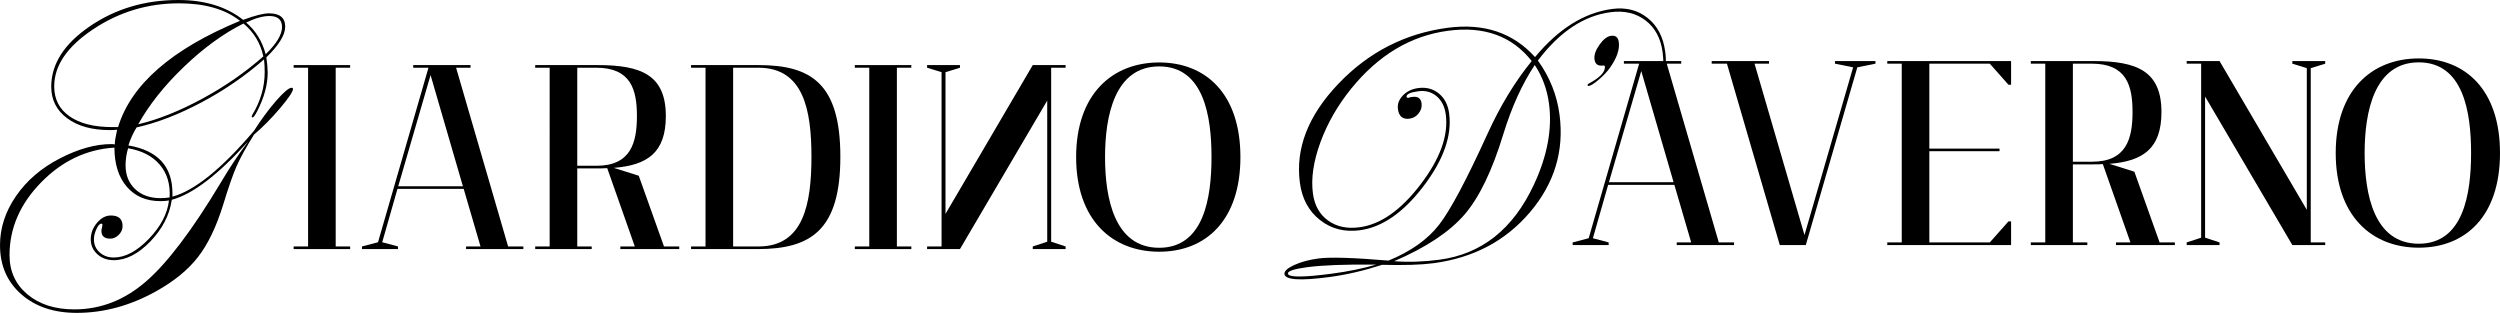
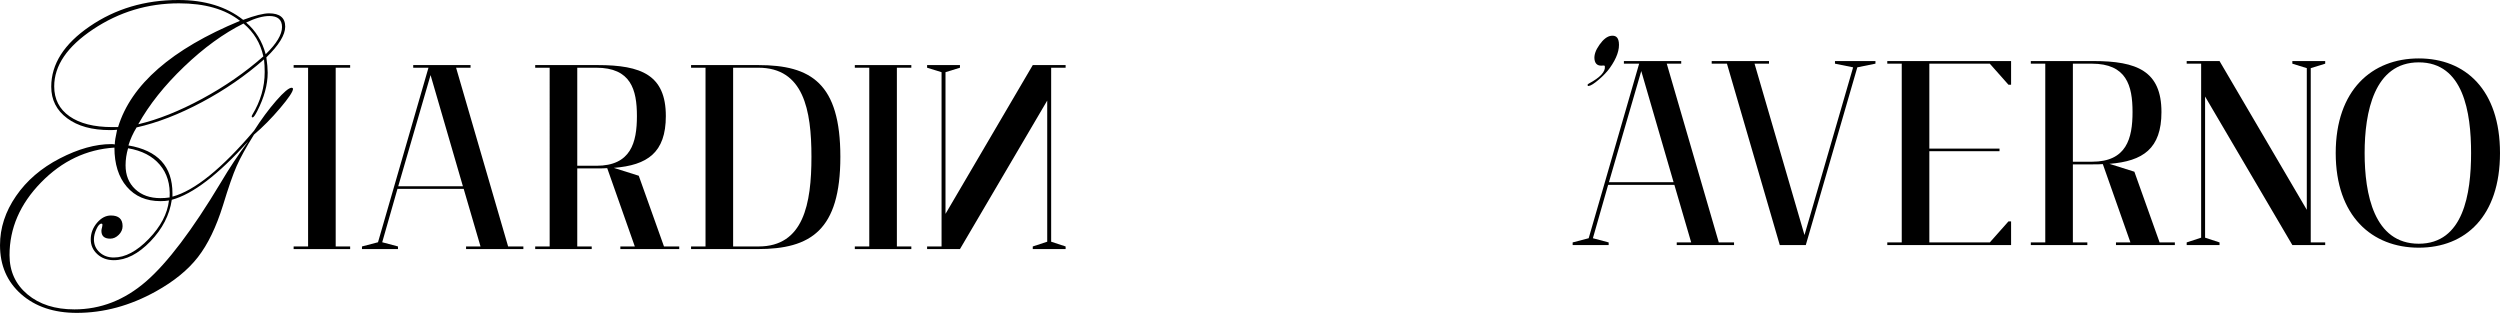
<svg xmlns="http://www.w3.org/2000/svg" id="Layer_2" data-name="Layer 2" viewBox="0 0 1635.88 204.73">
  <g id="Layer_1-2" data-name="Layer 1">
    <g>
      <g>
        <path d="M1062.61,39.95h37.5v1.72h-9.46l34.05,116.96h9.98v1.72h-37.5v-1.72h9.46l-11.01-37.67h-43.34l-9.98,34.92,10.32,2.75v1.72h-23.56v-1.72l10.49-2.75,33.02-114.21h-9.98v-1.72ZM1095.12,119.24l-21.16-72.75-21.16,72.75h42.31Z" />
        <path d="M1181.63,160.34h-17.03l-34.57-118.68h-9.98v-1.72h37.5v1.72h-9.46l32.68,112.14,31.82-109.73-11.87-2.41v-1.72h26.49v1.72l-11.87,2.41-33.71,116.27Z" />
        <path d="M1234.95,39.95h81.01v15.48h-1.72l-12.21-13.76h-39.56v55.56h45.92v1.72h-45.92v59.68h39.56l12.21-13.76h1.72v15.48h-81.01v-1.72h9.46V41.66h-9.46v-1.72Z" />
        <path d="M1328.86,39.95h40.94c28.55,0,44.55,6.54,44.55,33.37,0,23.91-12.04,32.16-34.06,33.88l16.34,5.16,16.51,46.27h9.98v1.72h-38.53v-1.72h9.46l-18.06-51.25c-2.06.17-4.13.17-6.36.17h-13.24v51.08h9.46v1.72h-36.98v-1.72h9.46V41.66h-9.46v-1.72ZM1368.94,105.82c22.53,0,26.49-15.14,26.49-32.51s-3.96-31.65-26.66-31.65h-12.38v64.16h12.56Z" />
        <path d="M1430.86,39.95h21.5l57.1,97.35V44.59l-9.46-2.92v-1.72h21.5v1.72l-9.46,2.92v114.03h9.46v1.72h-21.5l-57.1-97.18v92.36l9.46,3.1v1.72h-21.5v-1.72l9.46-3.1V41.66h-9.46v-1.72Z" />
        <path d="M1582.73,38.23c30.62,0,53.15,20.64,53.15,61.92s-22.53,61.92-53.15,61.92-54.35-20.64-54.35-61.92,23.74-61.92,54.35-61.92ZM1582.73,159.48c29.24,0,34.23-32.68,34.23-59.34s-4.99-59.34-34.23-59.34-35.43,32.68-35.43,59.34,6.02,59.34,35.43,59.34Z" />
      </g>
-       <path d="M1089.64,33.67c.49,3.67.57,7.6.25,11.79-.32,4.19-.88,6.33-1.68,6.44-.43.06-.68-.13-.74-.56-.07-.5-.06-.98.03-1.43,1.07-4.61,1.22-9.87.43-15.78-1.21-9.08-4.93-16-11.18-20.78-6.25-4.78-13.92-6.56-23.01-5.36-17.45,2.32-33.26,12.86-47.43,31.63,7.74,10.72,12.46,22.49,14.16,35.33,3.14,23.66-3.26,44.91-19.21,63.77-15.95,18.85-37.02,30.02-63.2,33.5-8.08,1.07-19.3,1.43-33.66,1.06-11.89,3.85-23.43,6.53-34.6,8.01-19.04,2.53-28.81,1.88-29.32-1.94-.25-1.87,1.86-3.84,6.32-5.9,4.46-2.06,9.79-3.5,15.99-4.33,7.5-1,22.75-.53,45.76,1.4,14.55-5.97,25.58-13.78,33.1-23.45,7.34-9.41,17.88-29.2,31.63-59.36,8.29-18.28,17.95-34.2,28.99-47.78-12.89-16.34-31.12-22.95-54.71-19.81-24.38,3.24-45.46,15.81-63.25,37.69-8.96,11.03-15.72,22.79-20.3,35.29-4.58,12.5-6.21,23.65-4.91,33.46,1.04,7.79,4.33,13.7,9.9,17.73,5.56,4.03,12.42,5.51,20.57,4.42,13.77-1.83,27.09-11.16,39.93-27.99,12.85-16.83,18.36-32.09,16.54-45.79-.69-5.19-2.69-9.18-6-11.97-3.31-2.79-7.3-3.87-11.99-3.25-5.34.71-7.89,1.93-7.66,3.66.07.51.5.7,1.29.6.43-.06.78-.18,1.05-.36l1.51-.2c3.53-.47,5.52.92,5.95,4.16.32,2.38-.31,4.57-1.88,6.58-1.57,2.01-3.58,3.17-6.03,3.5-4.4.58-6.92-1.5-7.55-6.26-.43-3.25.64-6.21,3.22-8.91,2.58-2.69,5.92-4.31,10.03-4.86,5.26-.7,9.77.48,13.52,3.54,3.75,3.06,5.99,7.41,6.74,13.03,1.94,14.57-3.68,30.47-16.83,47.71-13.16,17.24-27.02,26.82-41.59,28.76-10.03,1.33-18.73-.9-26.1-6.71-7.38-5.81-11.76-13.94-13.15-24.4-2.98-22.43,5.42-44,25.19-64.73,19.78-20.72,43.62-32.94,71.53-36.65,23.73-3.15,42.78,3.23,57.15,19.16,15.44-18.57,32.25-29.06,50.42-31.47,9.09-1.21,16.83.75,23.24,5.87,6.41,5.12,10.24,12.44,11.5,21.95ZM900.54,173.12c-20.28-.17-35.32.4-45.13,1.71-8.65,1.15-12.87,2.56-12.65,4.21.34,2.52,9.95,2.53,28.85.02,10.82-1.44,20.46-3.42,28.94-5.94ZM1013.57,67.71c-1.23-9.23-4.32-17.63-9.29-25.19-8.26,12.4-15.13,27.52-20.61,45.35-7.21,23.64-15.6,41.08-25.19,52.34-9.92,11.52-25.33,21.75-46.23,30.7,9.43.73,19.3.41,29.63-.97,27.65-3.68,48.25-20.03,61.8-49.06,8.81-18.79,12.12-36.51,9.9-53.17Z" />
      <path d="M1059.27,27.5c.65,4.91-1.32,10.58-5.91,17-1.74,2.44-4.12,4.96-7.16,7.57-3.04,2.61-5.24,4-6.62,4.19-.43.06-.68-.13-.74-.56-.05-.36.2-.69.75-.98,7.5-4.01,11.02-7.79,10.55-11.33-.06-.43-.45-.6-1.17-.51-3.32.44-5.18-.89-5.6-4-.37-2.82.7-6.01,3.24-9.59,2.53-3.57,5.06-5.53,7.59-5.86,2.96-.39,4.64.96,5.05,4.07Z" />
      <path d="M192.14,42.59h36.98v1.72h-9.46v116.96h9.46v1.72h-36.98v-1.72h9.46V44.31h-9.46v-1.72Z" />
      <path d="M270.4,42.59h37.5v1.72h-9.46l34.05,116.96h9.98v1.72h-37.5v-1.72h9.46l-11.01-37.67h-43.34l-9.98,34.92,10.32,2.75v1.72h-23.56v-1.72l10.49-2.75,33.02-114.21h-9.98v-1.72ZM302.9,121.88l-21.16-72.75-21.16,72.75h42.31Z" />
      <path d="M350.21,42.59h40.93c28.55,0,44.55,6.54,44.55,33.37,0,23.91-12.04,32.16-34.06,33.88l16.34,5.16,16.51,46.27h9.98v1.72h-38.53v-1.72h9.46l-18.06-51.25c-2.06.17-4.13.17-6.36.17h-13.24v51.08h9.46v1.72h-36.98v-1.72h9.46V44.31h-9.46v-1.72ZM390.28,108.47c22.53,0,26.49-15.14,26.49-32.51s-3.96-31.65-26.66-31.65h-12.38v64.16h12.56Z" />
      <path d="M452.2,42.59h44.03c34.4,0,53.66,11.87,53.66,60.03s-19.44,60.37-54.18,60.37h-43.51v-1.72h9.46V44.31h-9.46v-1.72ZM496.4,161.27c29.41,0,34.57-27.86,34.57-58.65s-5.16-58.31-34.74-58.31h-16.51v116.96h16.68Z" />
      <path d="M559.35,42.59h36.98v1.72h-9.46v116.96h9.46v1.72h-36.98v-1.72h9.46V44.31h-9.46v-1.72Z" />
      <path d="M697.29,44.31h-9.46s0,113.86,0,113.86l9.46,3.1v1.72h-21.5v-1.72s9.46-3.1,9.46-3.1v-92.36s-57.1,97.18-57.1,97.18h-21.5v-1.72h9.46s0-114.03,0-114.03l-9.46-2.92v-1.72h21.5v1.72s-9.46,2.92-9.46,2.92v92.71s57.1-97.35,57.1-97.35h21.5v1.72Z" />
-       <path d="M758.52,40.87c30.62,0,53.15,20.64,53.15,61.92s-22.53,61.92-53.15,61.92-54.35-20.64-54.35-61.92,23.74-61.92,54.35-61.92ZM758.52,162.13c29.24,0,34.23-32.68,34.23-59.34s-4.99-59.34-34.23-59.34-35.43,32.68-35.43,59.34,6.02,59.34,35.43,59.34Z" />
      <path d="M191.75,58.06c0,1.82-2.82,6.06-8.46,12.71-5.64,6.66-11.33,12.42-17.08,17.3-5.17,8.29-8.95,15.15-11.35,20.57-2.4,5.42-5.39,13.99-8.95,25.7-4.44,14.26-9.91,25.57-16.42,33.94-6.51,8.37-15.66,15.82-27.45,22.37-16.88,9.39-34.16,14.08-51.84,14.08-14.99,0-27.1-4.08-36.34-12.22-9.24-8.15-13.86-18.84-13.86-32.08,0-11.28,3.49-21.99,10.48-32.14,6.98-10.15,16.53-18.35,28.65-24.61,12.11-6.26,23.34-9.39,33.67-9.39.87,0,1.64.07,2.29.22,0-1.82.51-5.02,1.53-9.6-1.31.15-2.88.22-4.69.22-11.72,0-21.05-2.58-27.99-7.75-6.95-5.16-10.42-12.04-10.42-20.63,0-14.84,8.4-28.01,25.21-39.51C75.52,5.75,94.84,0,116.66,0c17.31,0,31.47,4.33,42.45,12.99,7.64-2.84,13.28-4.26,16.92-4.26,7.06,0,10.59,2.91,10.59,8.73,0,5.38-4.11,12.08-12.33,20.08.58,4,.87,7.35.87,10.04,0,7.86-2.29,16.26-6.88,25.21-1.38,2.69-2.37,4.04-2.95,4.04-.37,0-.58-.22-.65-.65.07-.36.22-.73.44-1.09,5.38-8.88,8.08-18.19,8.08-27.94,0-2.98-.15-5.75-.44-8.29-12.15,10.69-25.7,20.03-40.65,27.99-14.95,7.97-29.19,13.48-42.73,16.53-2.33,3.78-4.11,7.71-5.35,11.79,19.21,3.27,28.81,13.72,28.81,31.32v2.18c14.48-3.93,32.27-18.3,53.37-43.11,4.73-7.42,9.57-13.97,14.51-19.64,4.95-5.67,8.33-8.51,10.15-8.51.44,0,.73.22.87.65ZM162.39,92.54c-19.57,21.75-36.23,34.49-49.98,38.2-1.46,9.97-6.13,19.04-14.02,27.23-7.9,8.18-15.88,12.28-23.95,12.28-4.29,0-7.88-1.31-10.75-3.93-2.88-2.62-4.31-5.86-4.31-9.71s1.36-7.6,4.09-10.8c2.73-3.2,5.76-4.8,9.11-4.8,5.09,0,7.64,2.33,7.64,6.98,0,2.11-.84,4-2.51,5.67-1.68,1.67-3.53,2.51-5.57,2.51-3.86,0-5.78-1.71-5.78-5.13,0-.51.14-1.31.44-2.4.14-.58.22-1.13.22-1.64,0-.44-.22-.65-.65-.65-1.09,0-2.18,1.18-3.27,3.55-1.09,2.37-1.64,4.6-1.64,6.71,0,3.42,1.24,6.26,3.71,8.51,2.47,2.25,5.57,3.38,9.28,3.38,7.42,0,15.04-4.04,22.86-12.11,7.82-8.08,12.24-16.48,13.26-25.21-1.6.29-3.46.44-5.57.44-9.31,0-16.66-3.15-22.04-9.44-5.39-6.29-8.08-14.82-8.08-25.59-18.33,1.16-34.36,8.79-48.07,22.86-13.72,14.08-20.57,29.92-20.57,47.53,0,10.55,3.91,19.1,11.73,25.65,7.82,6.55,18.06,9.82,30.72,9.82,17.17,0,32.78-6.08,46.82-18.23,14.04-12.15,30.34-33.68,48.89-64.61,5.67-9.6,11.68-18.62,18.01-27.06ZM157.04,13.64c-9.68-7.64-22.99-11.46-39.94-11.46-20.45,0-39.16,5.66-56.15,16.97-16.99,11.31-25.48,23.77-25.48,37.38,0,8.37,3.35,14.9,10.04,19.59,6.69,4.69,16,7.04,27.94,7.04h3.82c8.51-27.86,35.1-51.04,79.78-69.52ZM110.99,129.21c.51-8.66-1.64-15.81-6.44-21.44-4.8-5.64-11.72-9.22-20.74-10.75-1.09,3.71-1.64,7.42-1.64,11.13,0,6.48,2.09,11.68,6.28,15.61,4.18,3.93,9.69,5.89,16.53,5.89,2.11,0,4.11-.14,6-.44ZM172.32,36.89c-1.89-8.66-6.22-15.82-12.99-21.5-13.02,6.48-25.97,15.88-38.85,28.21-12.88,12.33-22.88,24.9-30.01,37.71,12.95-3.06,26.86-8.6,41.74-16.64,14.88-8.04,28.25-17.3,40.11-27.77ZM184.54,17.68c0-4.8-2.77-7.2-8.29-7.2-4.22,0-9.28,1.42-15.17,4.26,6.26,5.38,10.51,12.3,12.77,20.74,7.13-6.91,10.69-12.84,10.69-17.79Z" />
    </g>
  </g>
</svg>